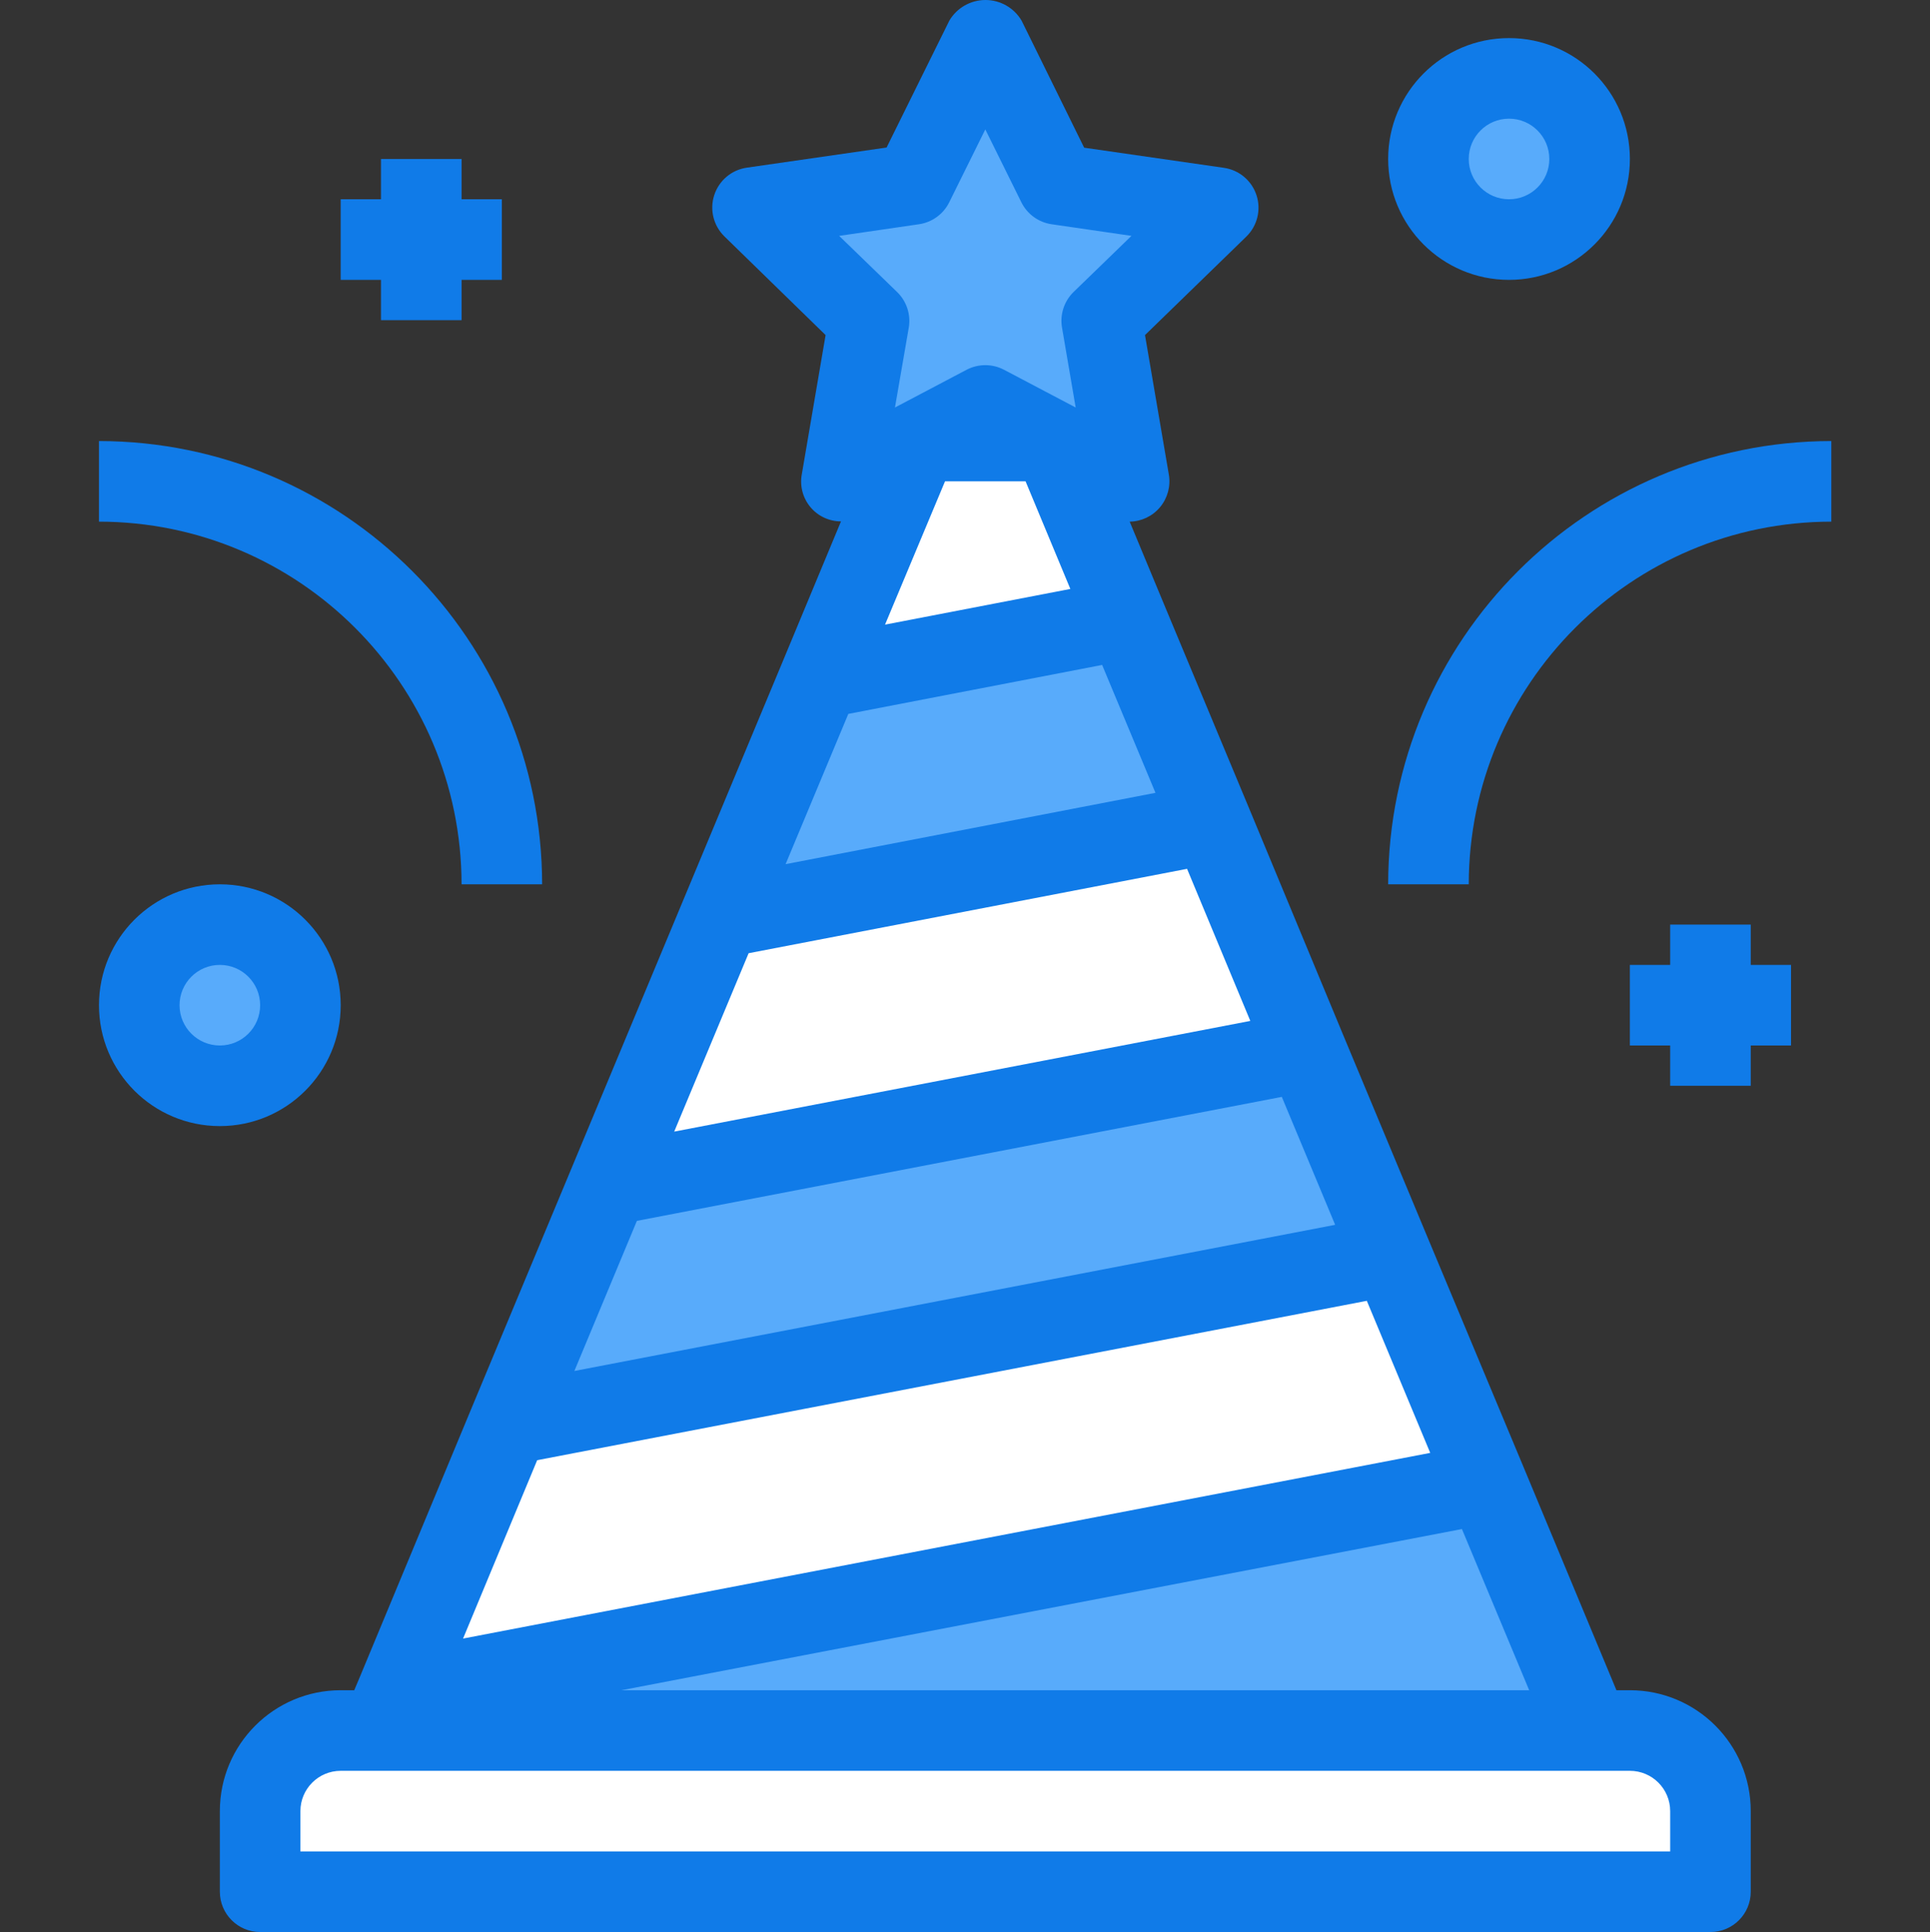
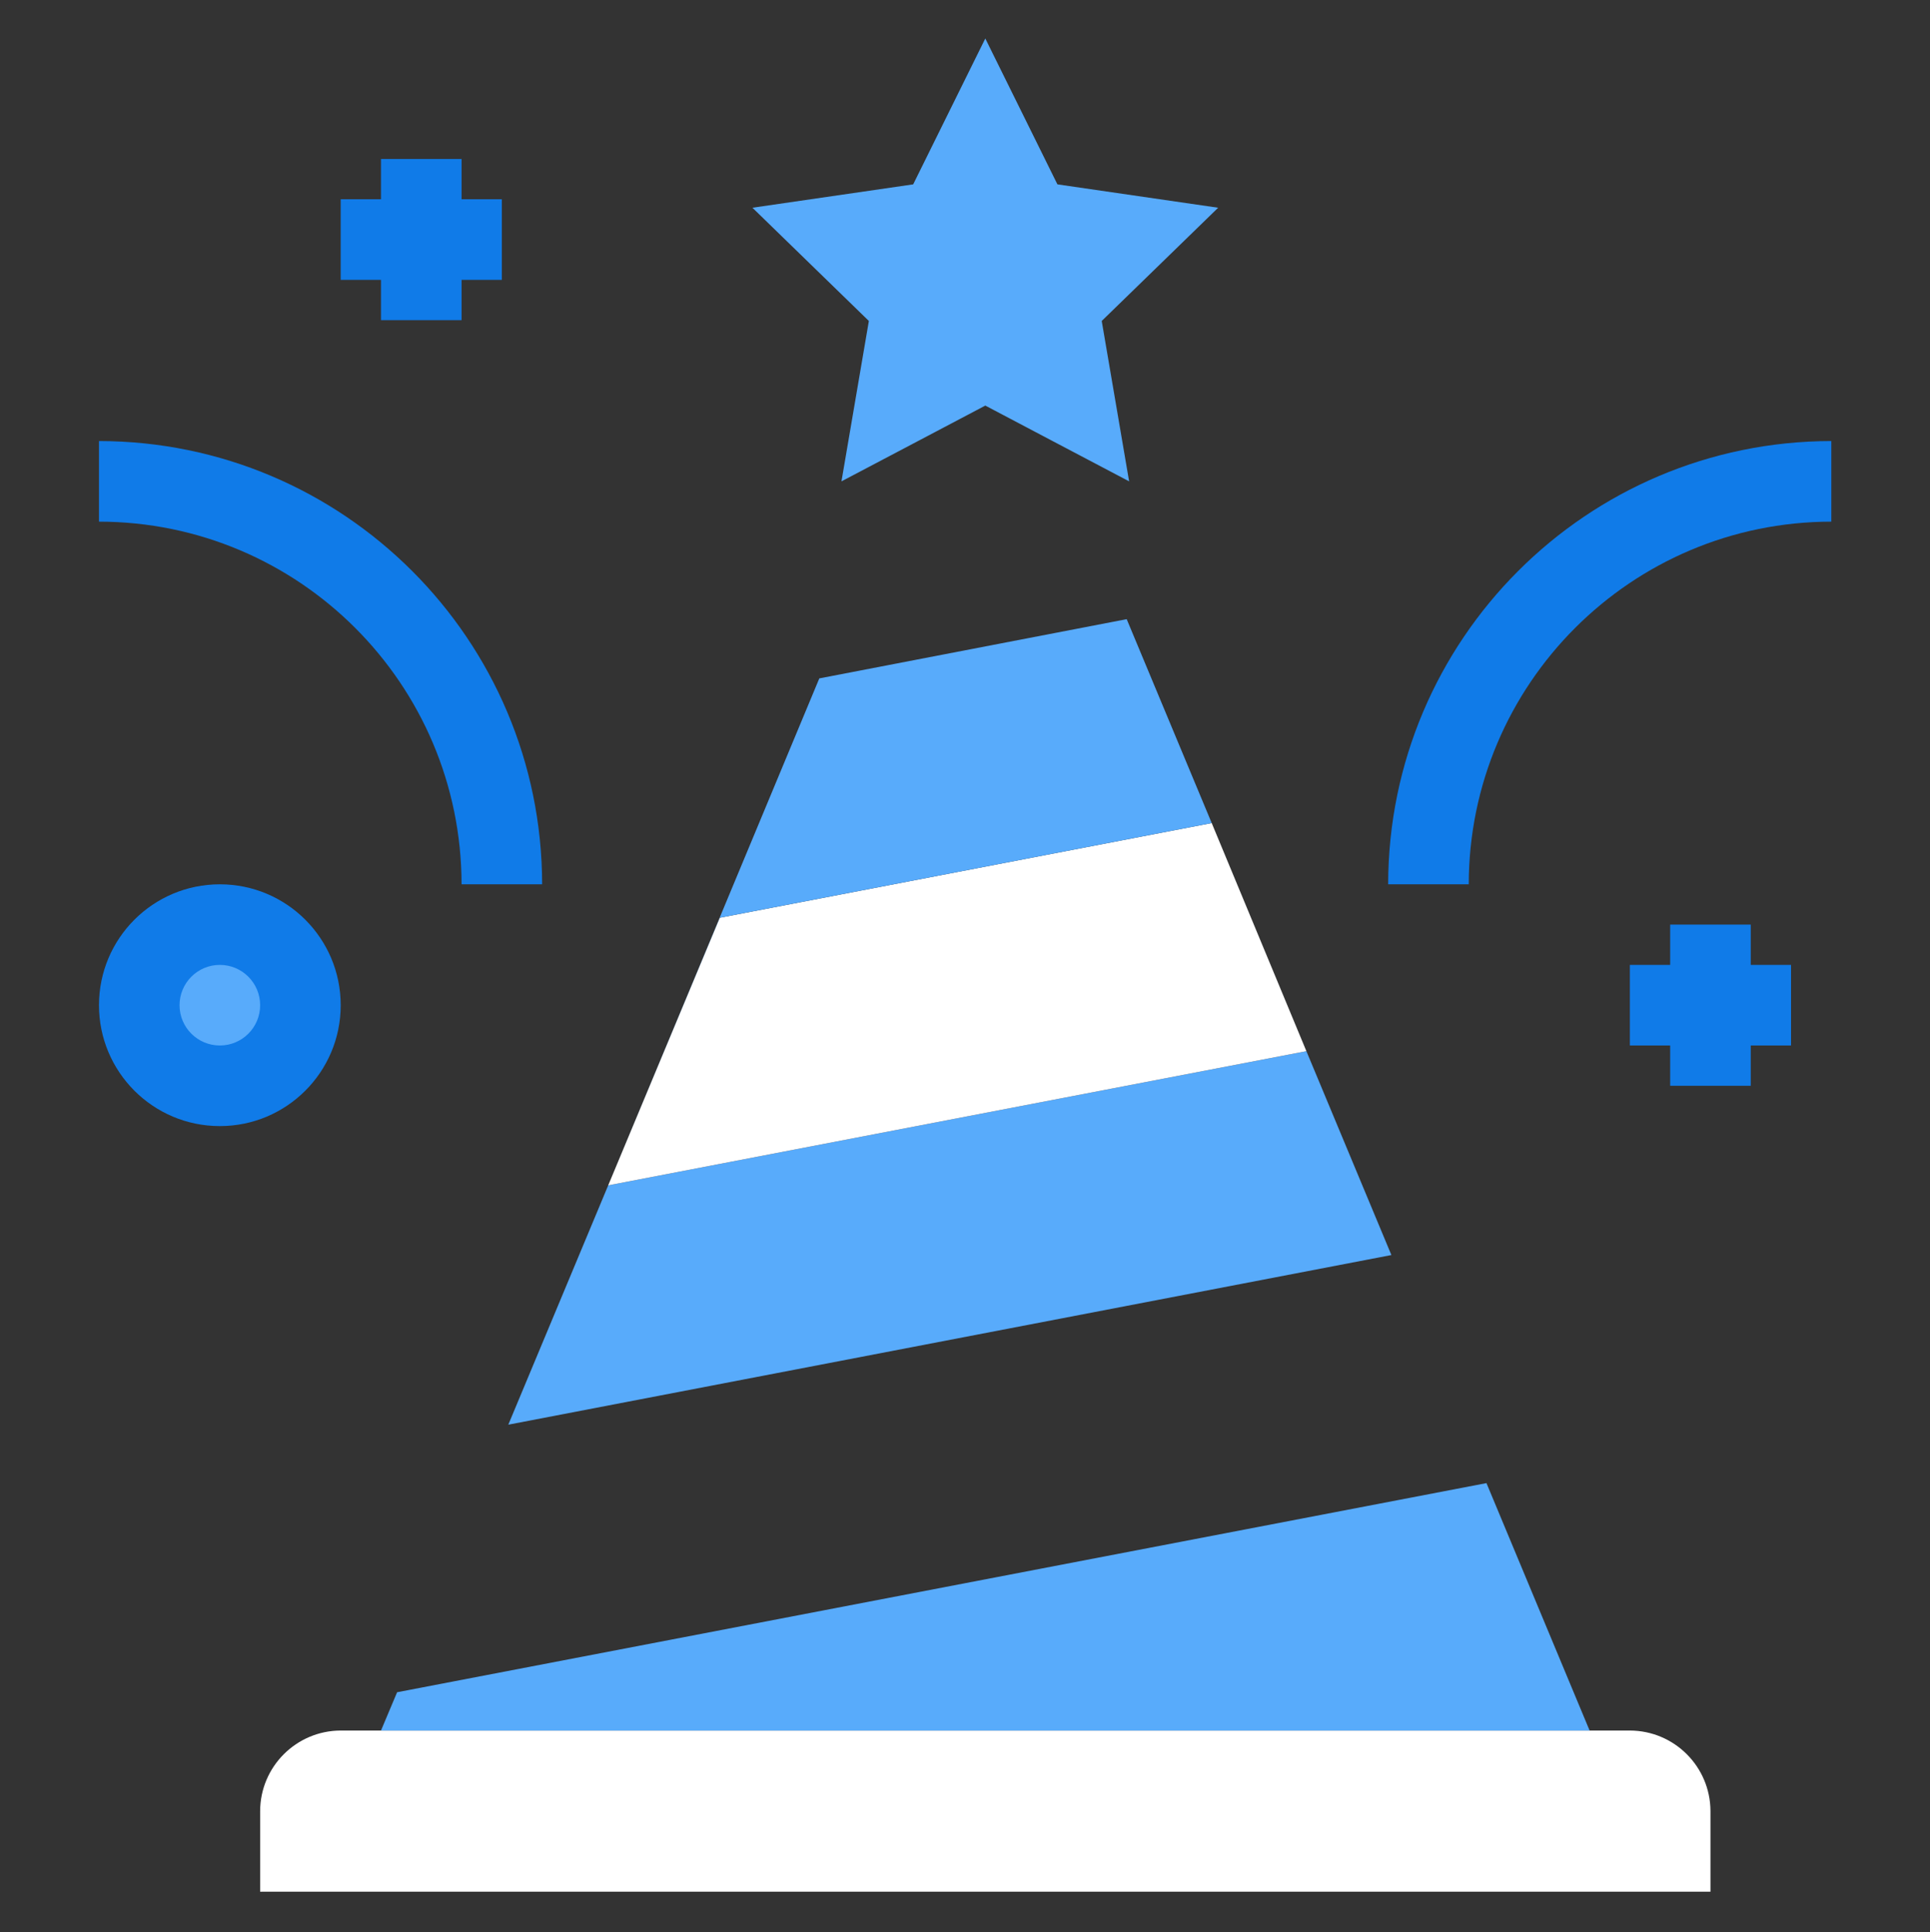
<svg xmlns="http://www.w3.org/2000/svg" viewBox="-26 0 511 511.414">
  <rect x="-26" y="0" width="511" height="511.414" fill="#333333" stroke="none" />
  <path d="m426.875 479.414v21.332h-384v-21.332c.035-11.77 9.562-21.297 21.332-21.332h341.332c11.77.035 21.301 9.562 21.336 21.332zm0 0" fill="#fff" />
  <path d="m367.566 392.586 27.309 65.496h-320l4.266-10.137zm0 0" fill="#58abfb" />
-   <path d="m394.875 42.082c0 11.781-9.555 21.332-21.336 21.332s-21.332-9.551-21.332-21.332c0-11.785 9.551-21.336 21.332-21.336s21.336 9.551 21.336 21.336zm0 0" fill="#58abfb" />
-   <path d="m342.395 332.215 25.172 60.371-288.426 55.359 29.441-70.824zm0 0" fill="#fff" />
  <path d="m319.887 278.242 22.508 53.973-233.812 44.906 26.453-63.359zm0 0" fill="#58abfb" />
  <path d="m294.82 217.867 25.066 60.375-184.852 35.52 29.547-70.828zm0 0" fill="#fff" />
-   <path d="m296.527 54.988-30.828 29.973 7.254 42.453-20.266-10.668-17.812-9.387-17.816 9.387-20.266 10.668 7.254-42.453-30.828-29.973 42.562-6.188 19.094-38.613 19.094 38.613zm0 0" fill="#58abfb" />
+   <path d="m296.527 54.988-30.828 29.973 7.254 42.453-20.266-10.668-17.812-9.387-17.816 9.387-20.266 10.668 7.254-42.453-30.828-29.973 42.562-6.188 19.094-38.613 19.094 38.613z" fill="#58abfb" />
  <path d="m272.312 163.895 22.508 53.973-130.238 25.066-29.547 70.828 55.891-134.188zm0 0" fill="#58abfb" />
-   <path d="m252.688 116.746 19.625 47.148-81.387 15.68 26.133-62.828zm0 0" fill="#fff" />
  <path d="m53.539 266.082c0 11.781-9.551 21.332-21.332 21.332s-21.332-9.551-21.332-21.332c0-11.785 9.551-21.336 21.332-21.336s21.332 9.551 21.332 21.336zm0 0" fill="#58abfb" />
  <g fill="#107be8">
-     <path d="m405.539 447.414h-3.562l-24.531-58.922-25.238-60.387-22.496-53.941-25.066-60.371-22.508-53.973-9.035-21.738c3.113-.047 6.051-1.445 8.043-3.836 1.992-2.391 2.844-5.535 2.328-8.602l-6.316-36.949 26.816-26.059c2.914-2.836 3.969-7.078 2.711-10.945-1.254-3.867-4.598-6.684-8.621-7.266l-37.012-5.332-16.578-33.645c-1.996-3.375-5.633-5.449-9.555-5.449-3.926 0-7.562 2.074-9.559 5.449l-16.621 33.602-37.012 5.332c-4.023.582-7.367 3.398-8.621 7.266-1.258 3.867-.203 8.109 2.711 10.945l26.773 26.102-6.312 36.926c-.547 3.074.297 6.23 2.301 8.621 2.004 2.395 4.965 3.773 8.086 3.773l-15.582 37.453-82.336 197.523-29.43 70.805-1.527 3.617h-3.582c-17.672 0-32 14.328-32 32v21.332c0 5.891 4.777 10.668 10.668 10.668h384c5.891 0 10.664-4.777 10.664-10.668v-21.332c0-17.672-14.324-32-32-32zm-26.664 0h-240.352l222.547-42.668zm-236.246-124.246 170.75-32.82 14.125 33.867-201.43 38.688zm55.977-134.195 67.203-12.961 14.121 33.855-97.93 18.879zm25.602-61.559h21.332l11.852 28.48-49.066 9.449zm80.832 142.828-152.535 29.301 19.703-47.223 116.086-22.336zm-87.723-210.883c3.469-.508 6.469-2.688 8.02-5.832l9.539-19.277 9.535 19.277c1.551 3.145 4.551 5.324 8.02 5.832l21.141 3.074-15.316 14.848c-2.516 2.449-3.664 5.98-3.07 9.438l3.617 21.152-18.957-9.984c-3.109-1.637-6.828-1.637-9.941 0l-18.953 9.984 3.656-21.117c.594-3.461-.555-6.992-3.07-9.441l-15.359-14.879zm-101.09 327.16 219.66-42.188 16.789 40.254-256.074 49.152zm299.98 103.562h-362.668v-10.668c0-5.891 4.777-10.668 10.668-10.668h341.332c5.891 0 10.668 4.777 10.668 10.668zm0 0" />
    <path d="m341.539 234.082h21.336c.059-52.996 43.004-95.941 96-96v-21.336c-64.77.078-117.258 52.566-117.336 117.336zm0 0" />
    <path d="m96.207 234.082h21.332c-.074-64.77-52.562-117.258-117.332-117.336v21.336c52.996.059 95.941 43.004 96 96zm0 0" />
    <path d="m437.539 244.746h-21.332v10.668h-10.668v21.332h10.668v10.668h21.332v-10.668h10.668v-21.332h-10.668zm0 0" />
    <path d="m74.875 84.746h21.332v-10.664h10.668v-21.336h-10.668v-10.664h-21.332v10.664h-10.668v21.336h10.668zm0 0" />
    <path d="m64.207 266.082c0-17.676-14.328-32-32-32s-32 14.324-32 32c0 17.672 14.328 32 32 32s32-14.328 32-32zm-42.668 0c0-5.895 4.777-10.668 10.668-10.668s10.668 4.773 10.668 10.668c0 5.891-4.777 10.664-10.668 10.664s-10.668-4.773-10.668-10.664zm0 0" />
-     <path d="m373.539 74.082c17.676 0 32-14.328 32-32 0-17.676-14.324-32-32-32-17.672 0-32 14.324-32 32 0 17.672 14.328 32 32 32zm0-42.668c5.891 0 10.668 4.773 10.668 10.668 0 5.891-4.777 10.664-10.668 10.664-5.891 0-10.664-4.773-10.664-10.664 0-5.895 4.773-10.668 10.664-10.668zm0 0" />
  </g>
</svg>